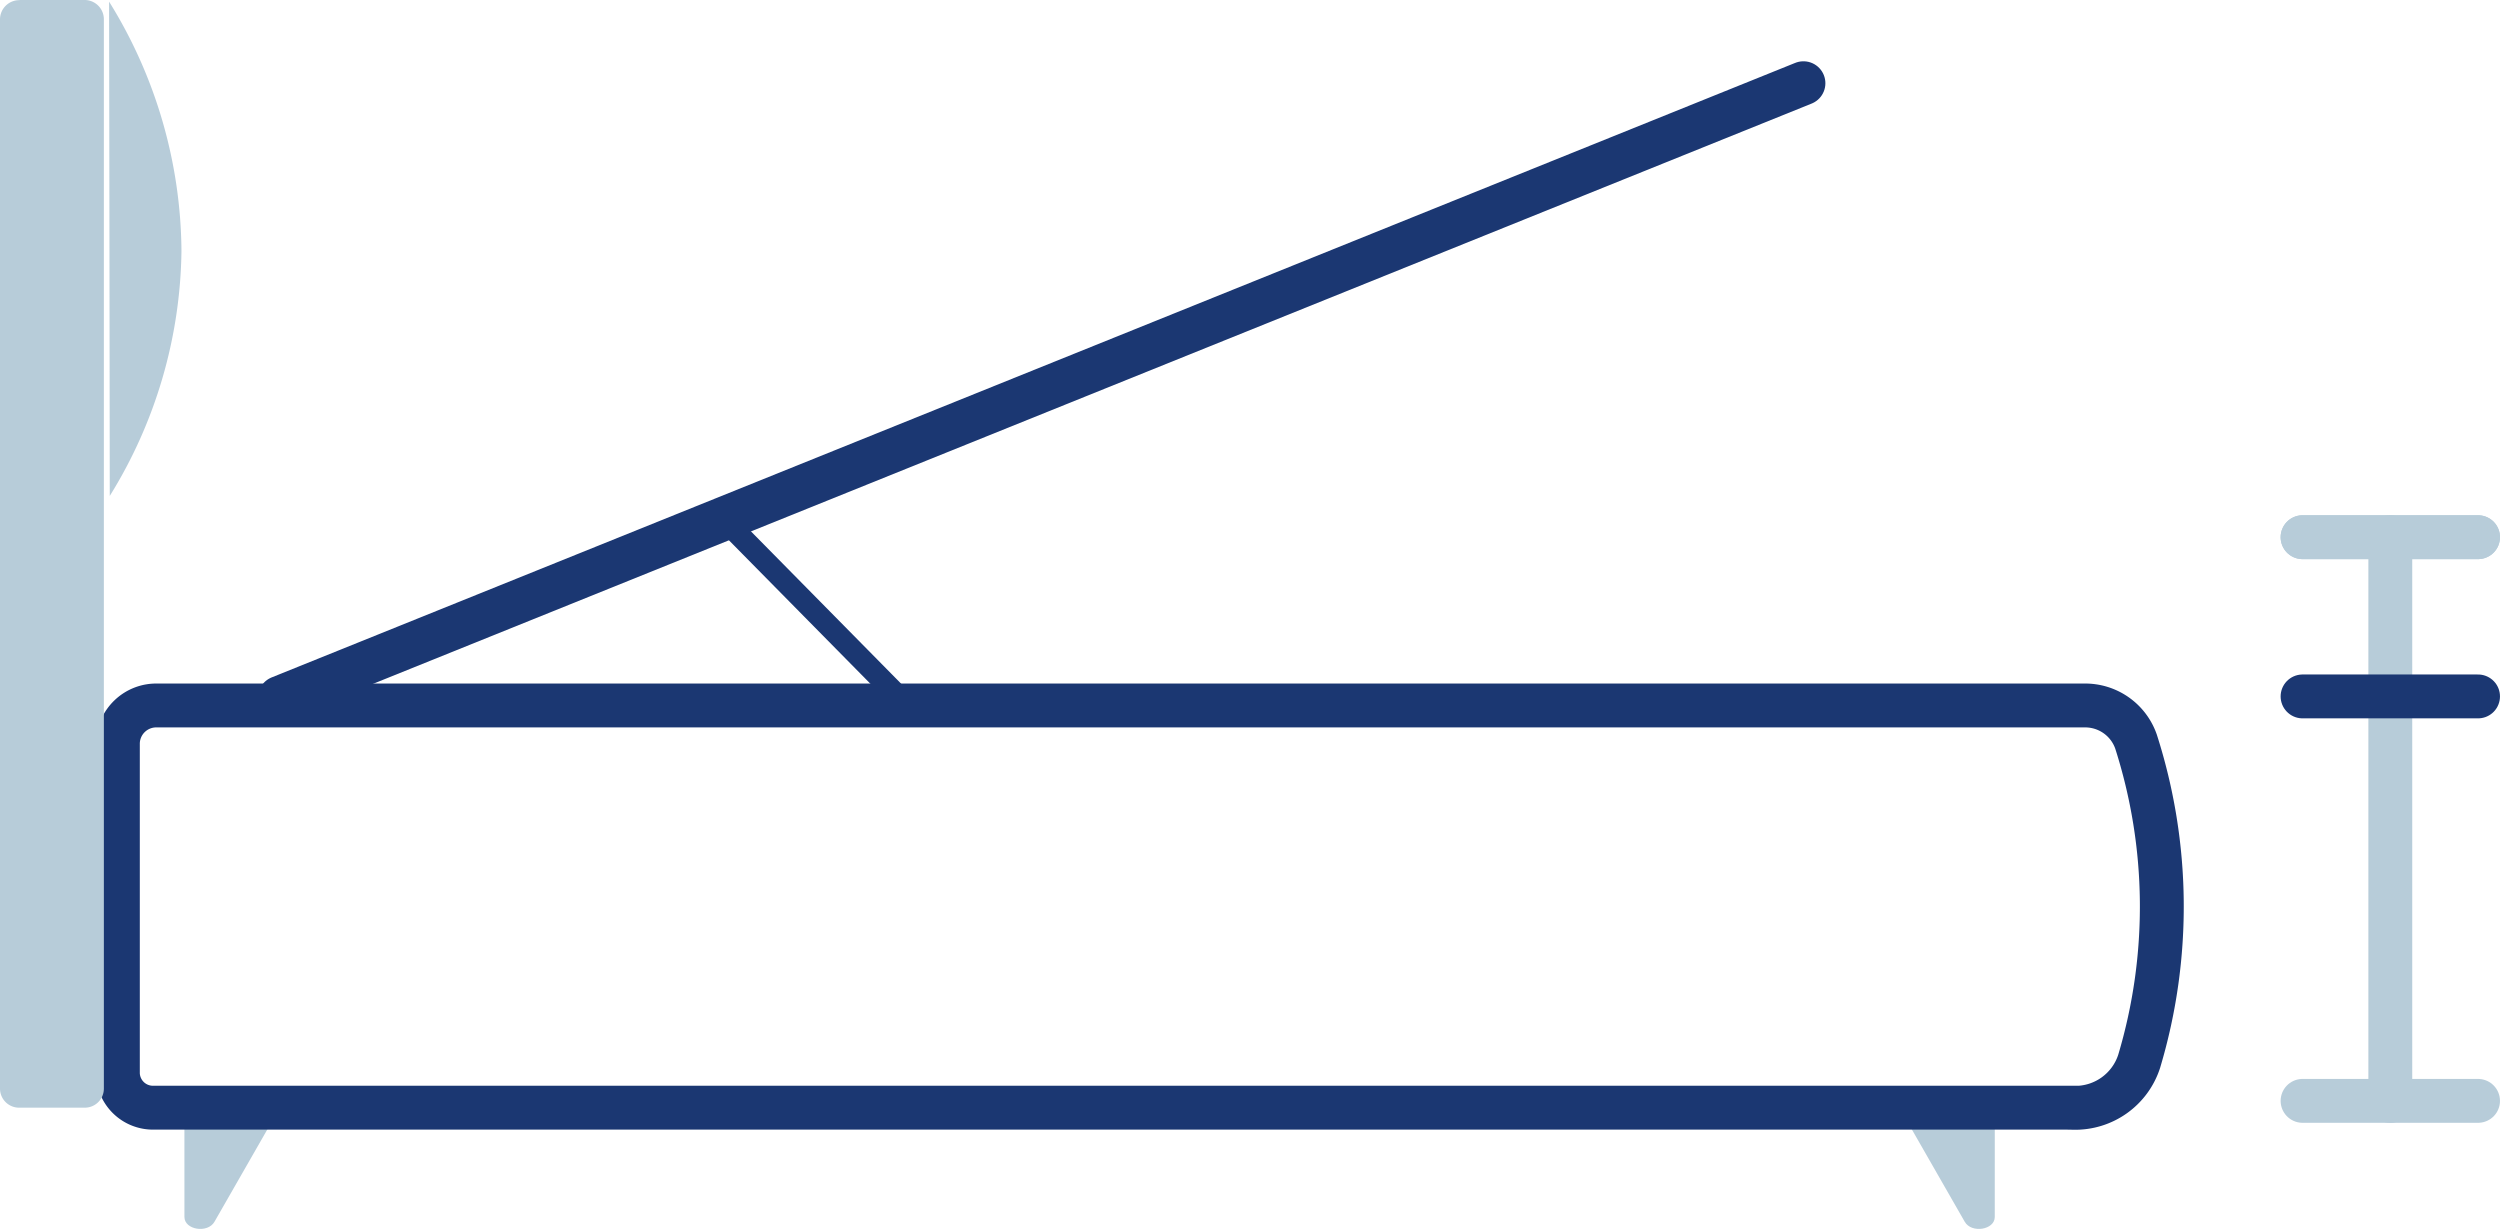
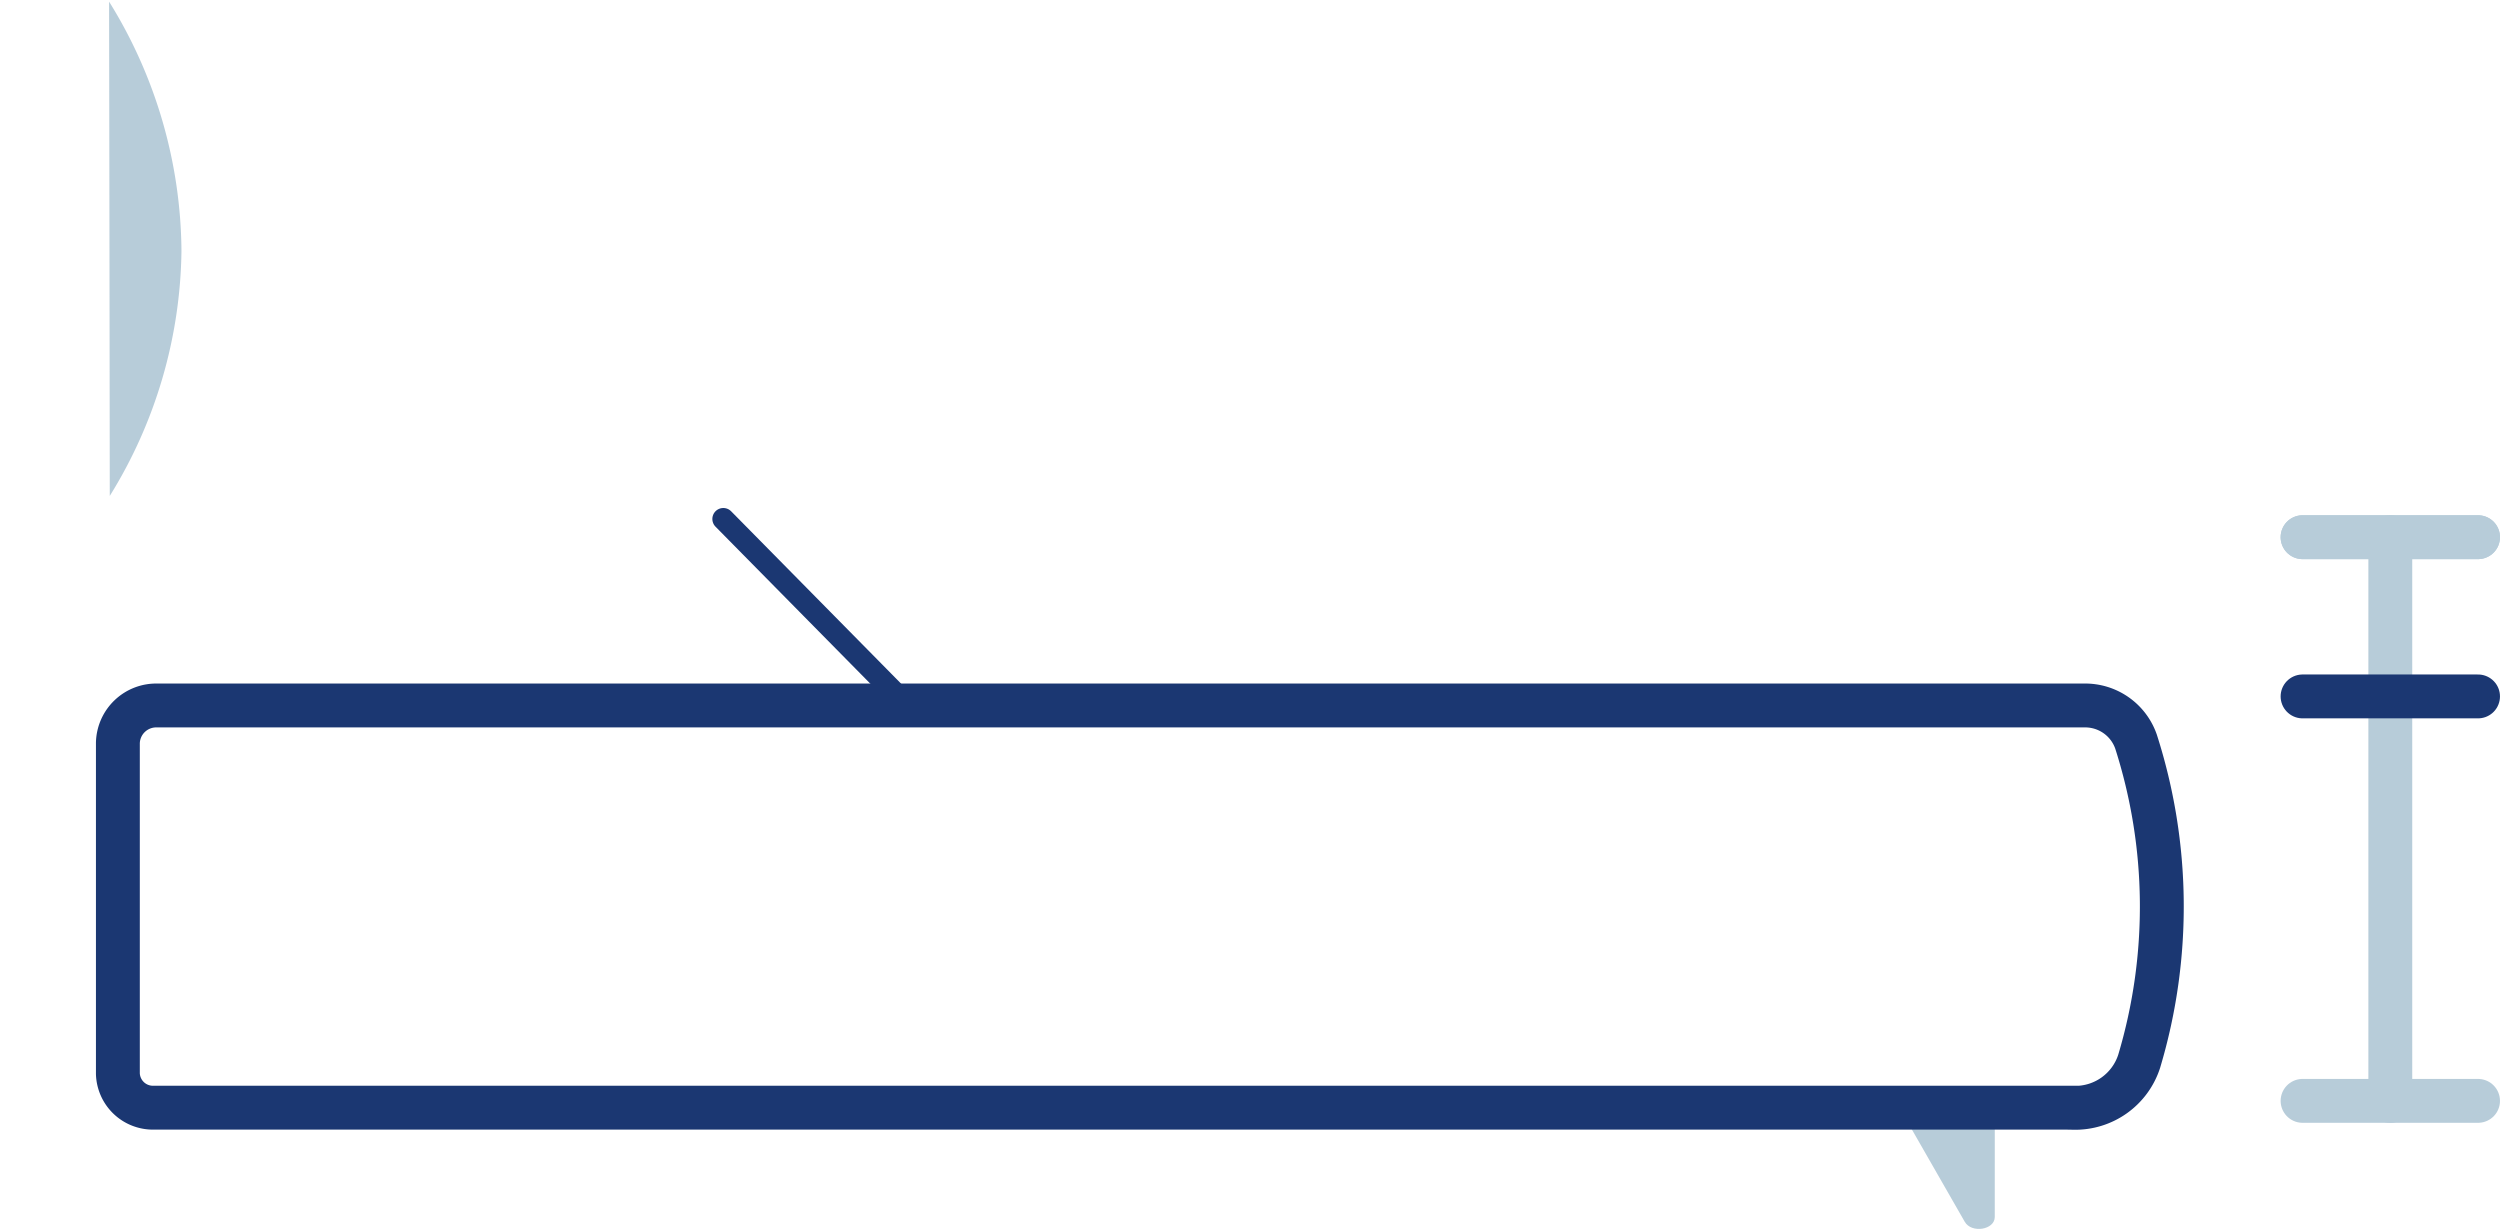
<svg xmlns="http://www.w3.org/2000/svg" width="113.972" height="56.027" viewBox="0 0 113.972 56.027">
  <g id="Raggruppa_5365" data-name="Raggruppa 5365" transform="translate(-156.26 -425.313)">
    <g id="Raggruppa_5145" data-name="Raggruppa 5145" transform="translate(156.26 425.313)">
      <g id="e">
-         <path id="Tracciato_4075" data-name="Tracciato 4075" d="M10.92,97.65h4.35l-2.979,5.2c-.308.543-1.37.372-1.37-.216Z" transform="translate(-2.513 -47.153)" fill="#b7ccd9" />
        <path id="Tracciato_4076" data-name="Tracciato 4076" d="M116.82,97.65h-4.35l2.979,5.2c.308.543,1.37.372,1.37-.216Z" transform="translate(-25.88 -47.153)" fill="#b7ccd9" />
        <path id="Tracciato_4077" data-name="Tracciato 4077" d="M96.149,87.836H8.612a1.6,1.6,0,0,1-1.632-1.55V71.207A1.749,1.749,0,0,1,8.774,69.5H96.619a2.454,2.454,0,0,1,2.364,1.641,24.621,24.621,0,0,1,.146,14.578,3.063,3.063,0,0,1-2.972,2.123Z" transform="translate(-1.606 -37.338)" fill="none" stroke="#1b3772" stroke-miterlimit="10" stroke-width="2" />
-         <path id="Tracciato_4078" data-name="Tracciato 4078" d="M.893,29.7H3.842a.879.879,0,0,1,.893.862V79.343a.87.87,0,0,1-.885.855H.885A.871.871,0,0,1,0,79.343V30.569a.879.879,0,0,1,.893-.862Z" transform="translate(0 -29.7)" fill="#b7ccd9" />
        <path id="Tracciato_4079" data-name="Tracciato 4079" d="M6.46,29.8a21.81,21.81,0,0,1,3.3,11.371A21.676,21.676,0,0,1,6.491,52.335Q6.479,41.07,6.46,29.806Z" transform="translate(-1.487 -29.726)" fill="#b7ccd9" />
-         <line id="Linea_62" data-name="Linea 62" y1="28.017" x2="69.46" transform="translate(12.757 3.794)" fill="none" stroke="#1b3772" stroke-linecap="round" stroke-linejoin="round" stroke-width="2" />
        <line id="Linea_63" data-name="Linea 63" x2="8.038" y2="8.152" transform="translate(32.975 23.659)" fill="none" stroke="#1b3772" stroke-linecap="round" stroke-linejoin="round" stroke-width="1" />
      </g>
    </g>
    <g id="Raggruppa_5373" data-name="Raggruppa 5373" transform="translate(261.231 449.803)">
      <g id="Raggruppa_5201" data-name="Raggruppa 5201">
        <g id="Raggruppa_5190" data-name="Raggruppa 5190">
          <line id="Linea_127" data-name="Linea 127" y2="25.697" transform="translate(4)" fill="none" stroke="#b7ccd9" stroke-linecap="round" stroke-width="2" />
          <line id="Linea_128" data-name="Linea 128" x2="8" transform="translate(0 25.697)" fill="none" stroke="#b7ccd9" stroke-linecap="round" stroke-width="2" />
          <line id="Linea_129" data-name="Linea 129" x2="8" fill="none" stroke="#b7ccd9" stroke-linecap="round" stroke-width="2" />
        </g>
      </g>
      <g id="Raggruppa_5199" data-name="Raggruppa 5199" transform="translate(0 0)">
        <g id="Raggruppa_5190-2" data-name="Raggruppa 5190">
          <line id="Linea_128-2" data-name="Linea 128" x2="8" fill="none" stroke="#b7ccd9" stroke-linecap="round" stroke-width="2" />
        </g>
      </g>
      <g id="Raggruppa_5372" data-name="Raggruppa 5372" transform="translate(0 7.259)">
        <g id="Raggruppa_5190-3" data-name="Raggruppa 5190">
          <line id="Linea_128-3" data-name="Linea 128" x2="8" fill="none" stroke="#1b3772" stroke-linecap="round" stroke-width="2" />
        </g>
      </g>
    </g>
  </g>
</svg>